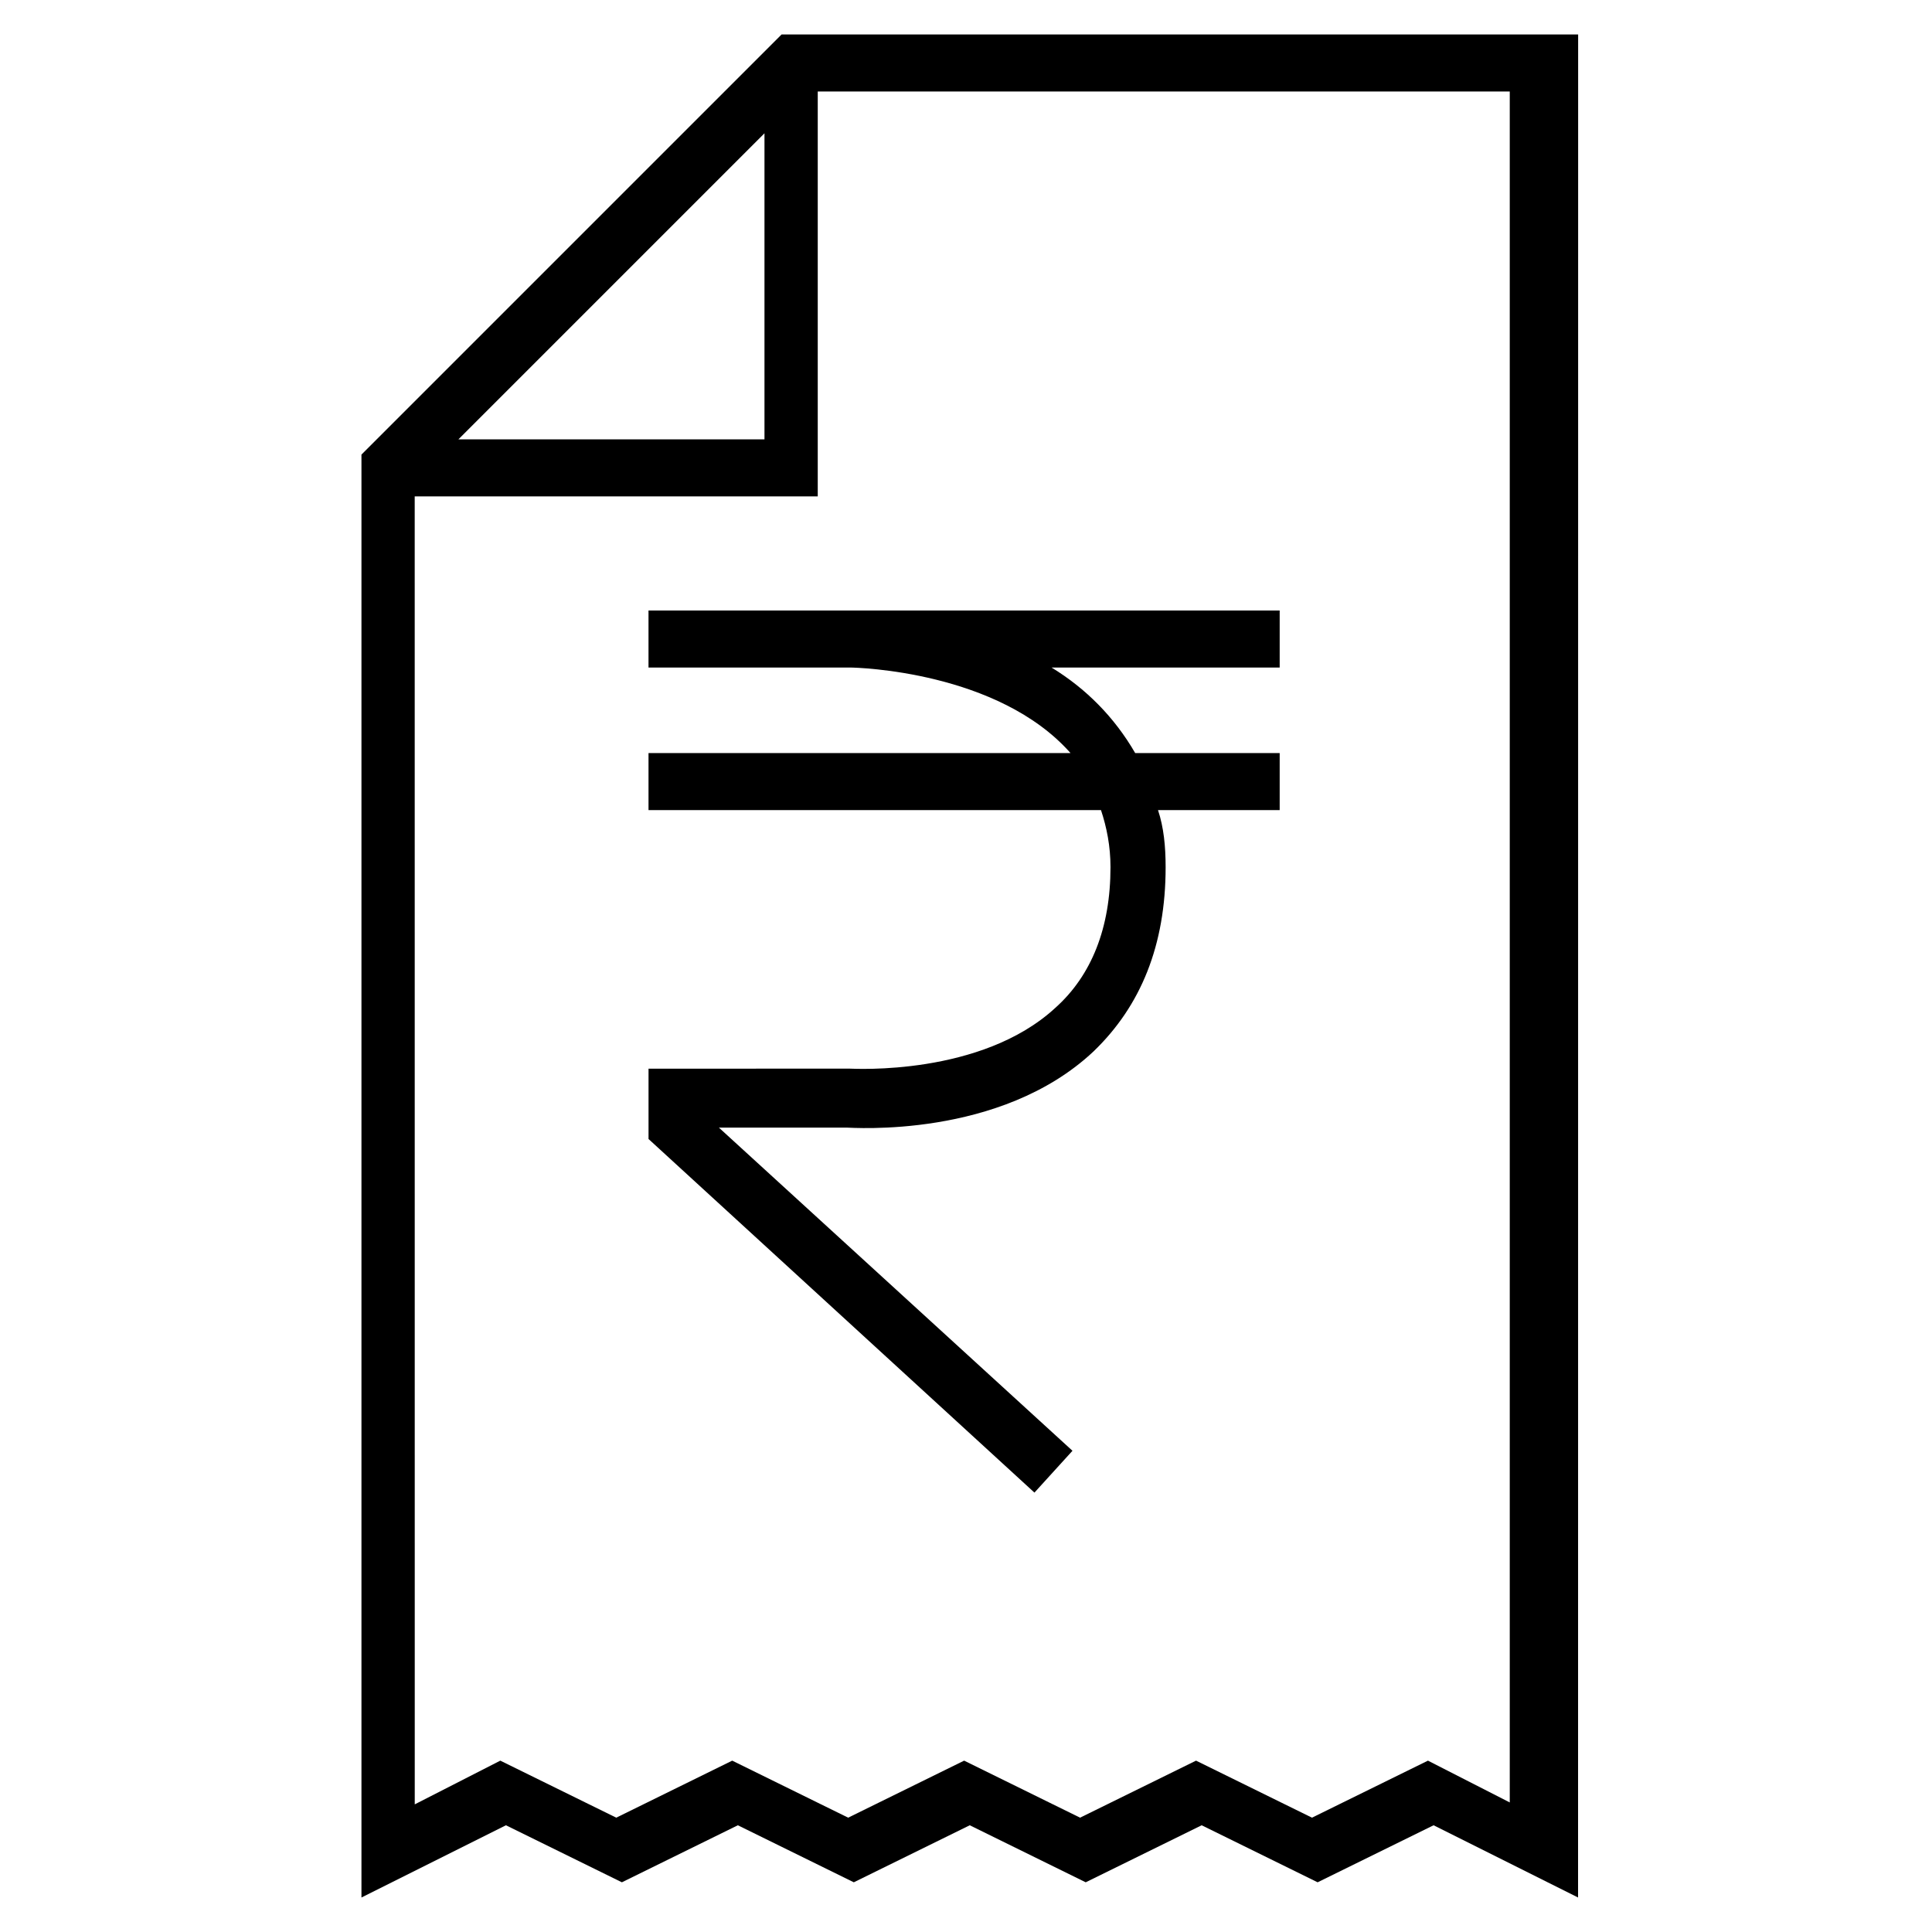
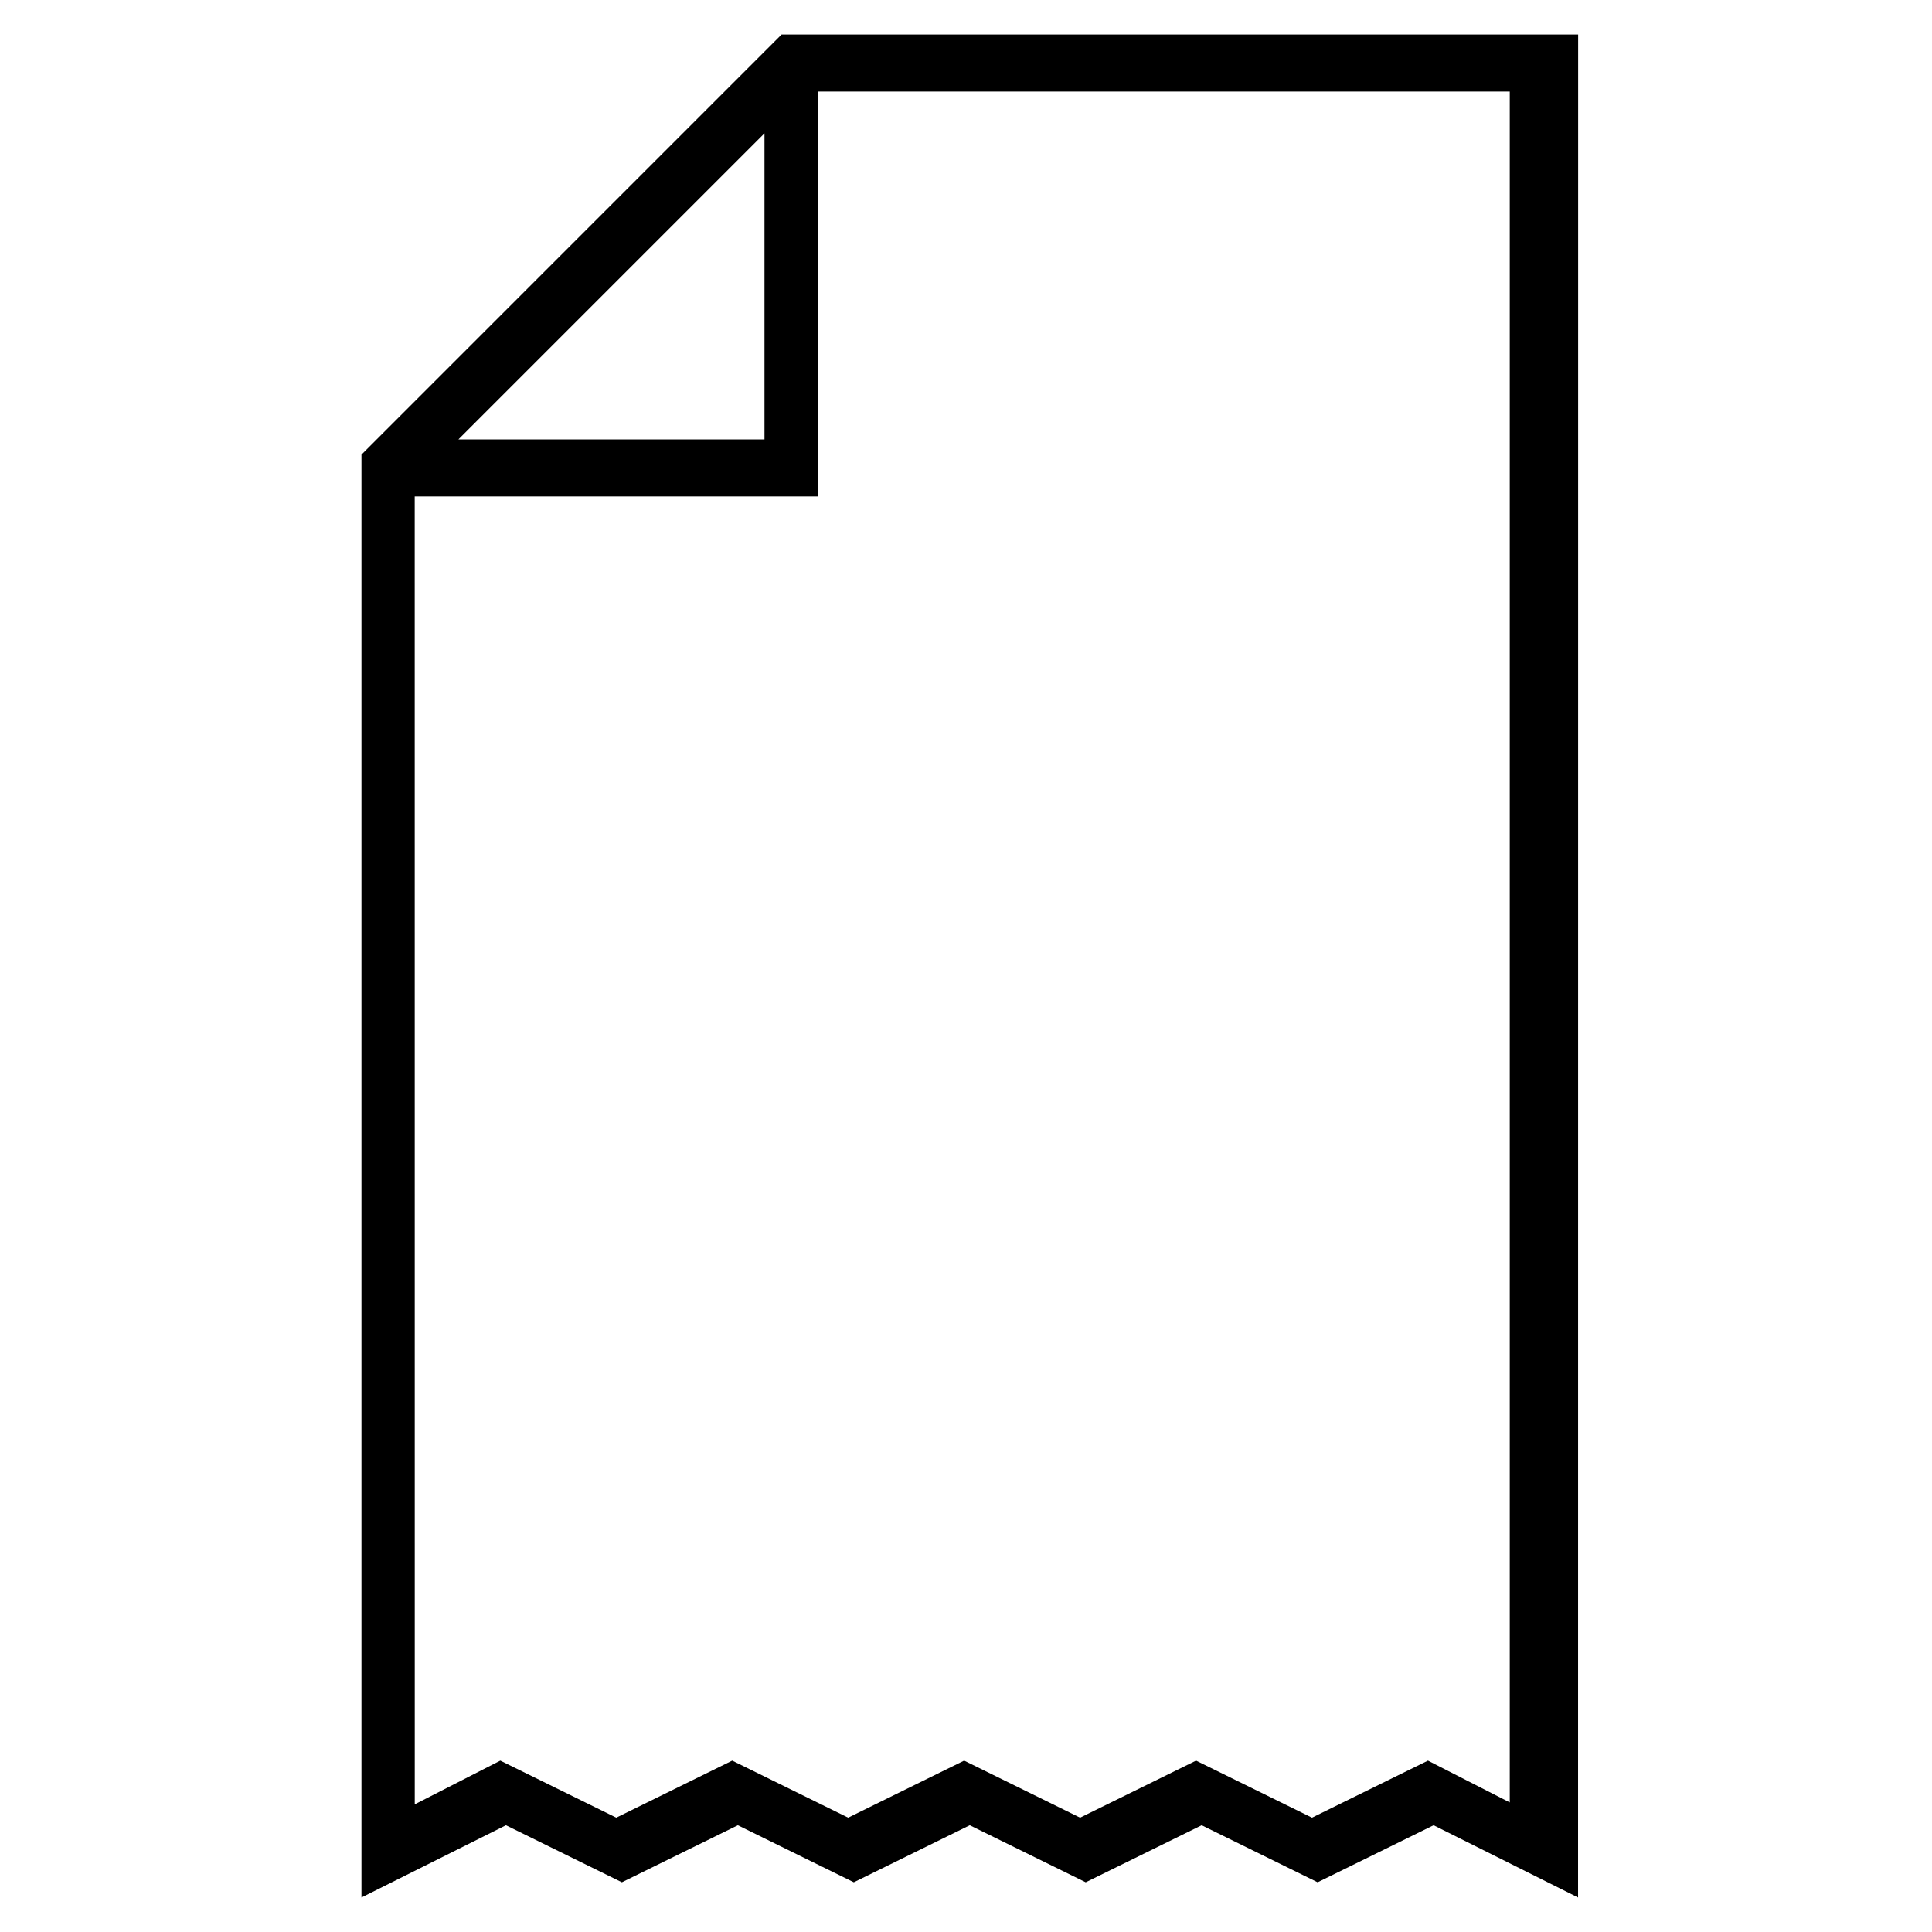
<svg xmlns="http://www.w3.org/2000/svg" fill="#000000" width="800px" height="800px" version="1.1" viewBox="144 144 512 512">
  <g>
    <path d="m351.13 153.13-111.34 111.34v382.39l38.289-19.145 30.73 15.113 30.73-15.113 30.73 15.113 30.73-15.113 30.73 15.113 30.73-15.113 30.73 15.113 30.73-15.113 38.289 19.145 0.02-493.73zm-4.535 26.195v81.113h-81.113zm198.5 442.85-22.672-11.586-30.73 15.113-30.73-15.113-30.73 15.113-30.73-15.113-30.73 15.113-30.73-15.113-30.73 15.113-30.73-15.113-22.672 11.586-0.012-346.62h106.81v-107.31h183.39v453.93z" />
-     <path d="m315.86 305.79v15.113h53.402c2.016 0 39.297 1.008 58.441 22.672h-111.84v15.113h119.91c1.512 4.535 2.519 9.574 2.519 15.113 0 16.121-5.039 28.719-14.609 37.281-19.648 18.137-53.402 16.121-54.41 16.121l-53.406 0.004v18.641l102.27 93.707 10.078-11.082-93.707-85.648h33.754c1.512 0 40.809 3.023 65.496-20.152 12.594-12.09 19.145-28.215 19.145-48.871 0-5.543-0.504-10.578-2.016-15.113h32.242v-15.113h-38.289c-5.543-9.574-13.098-17.129-22.168-22.672h60.457v-15.113z" />
  </g>
</svg>